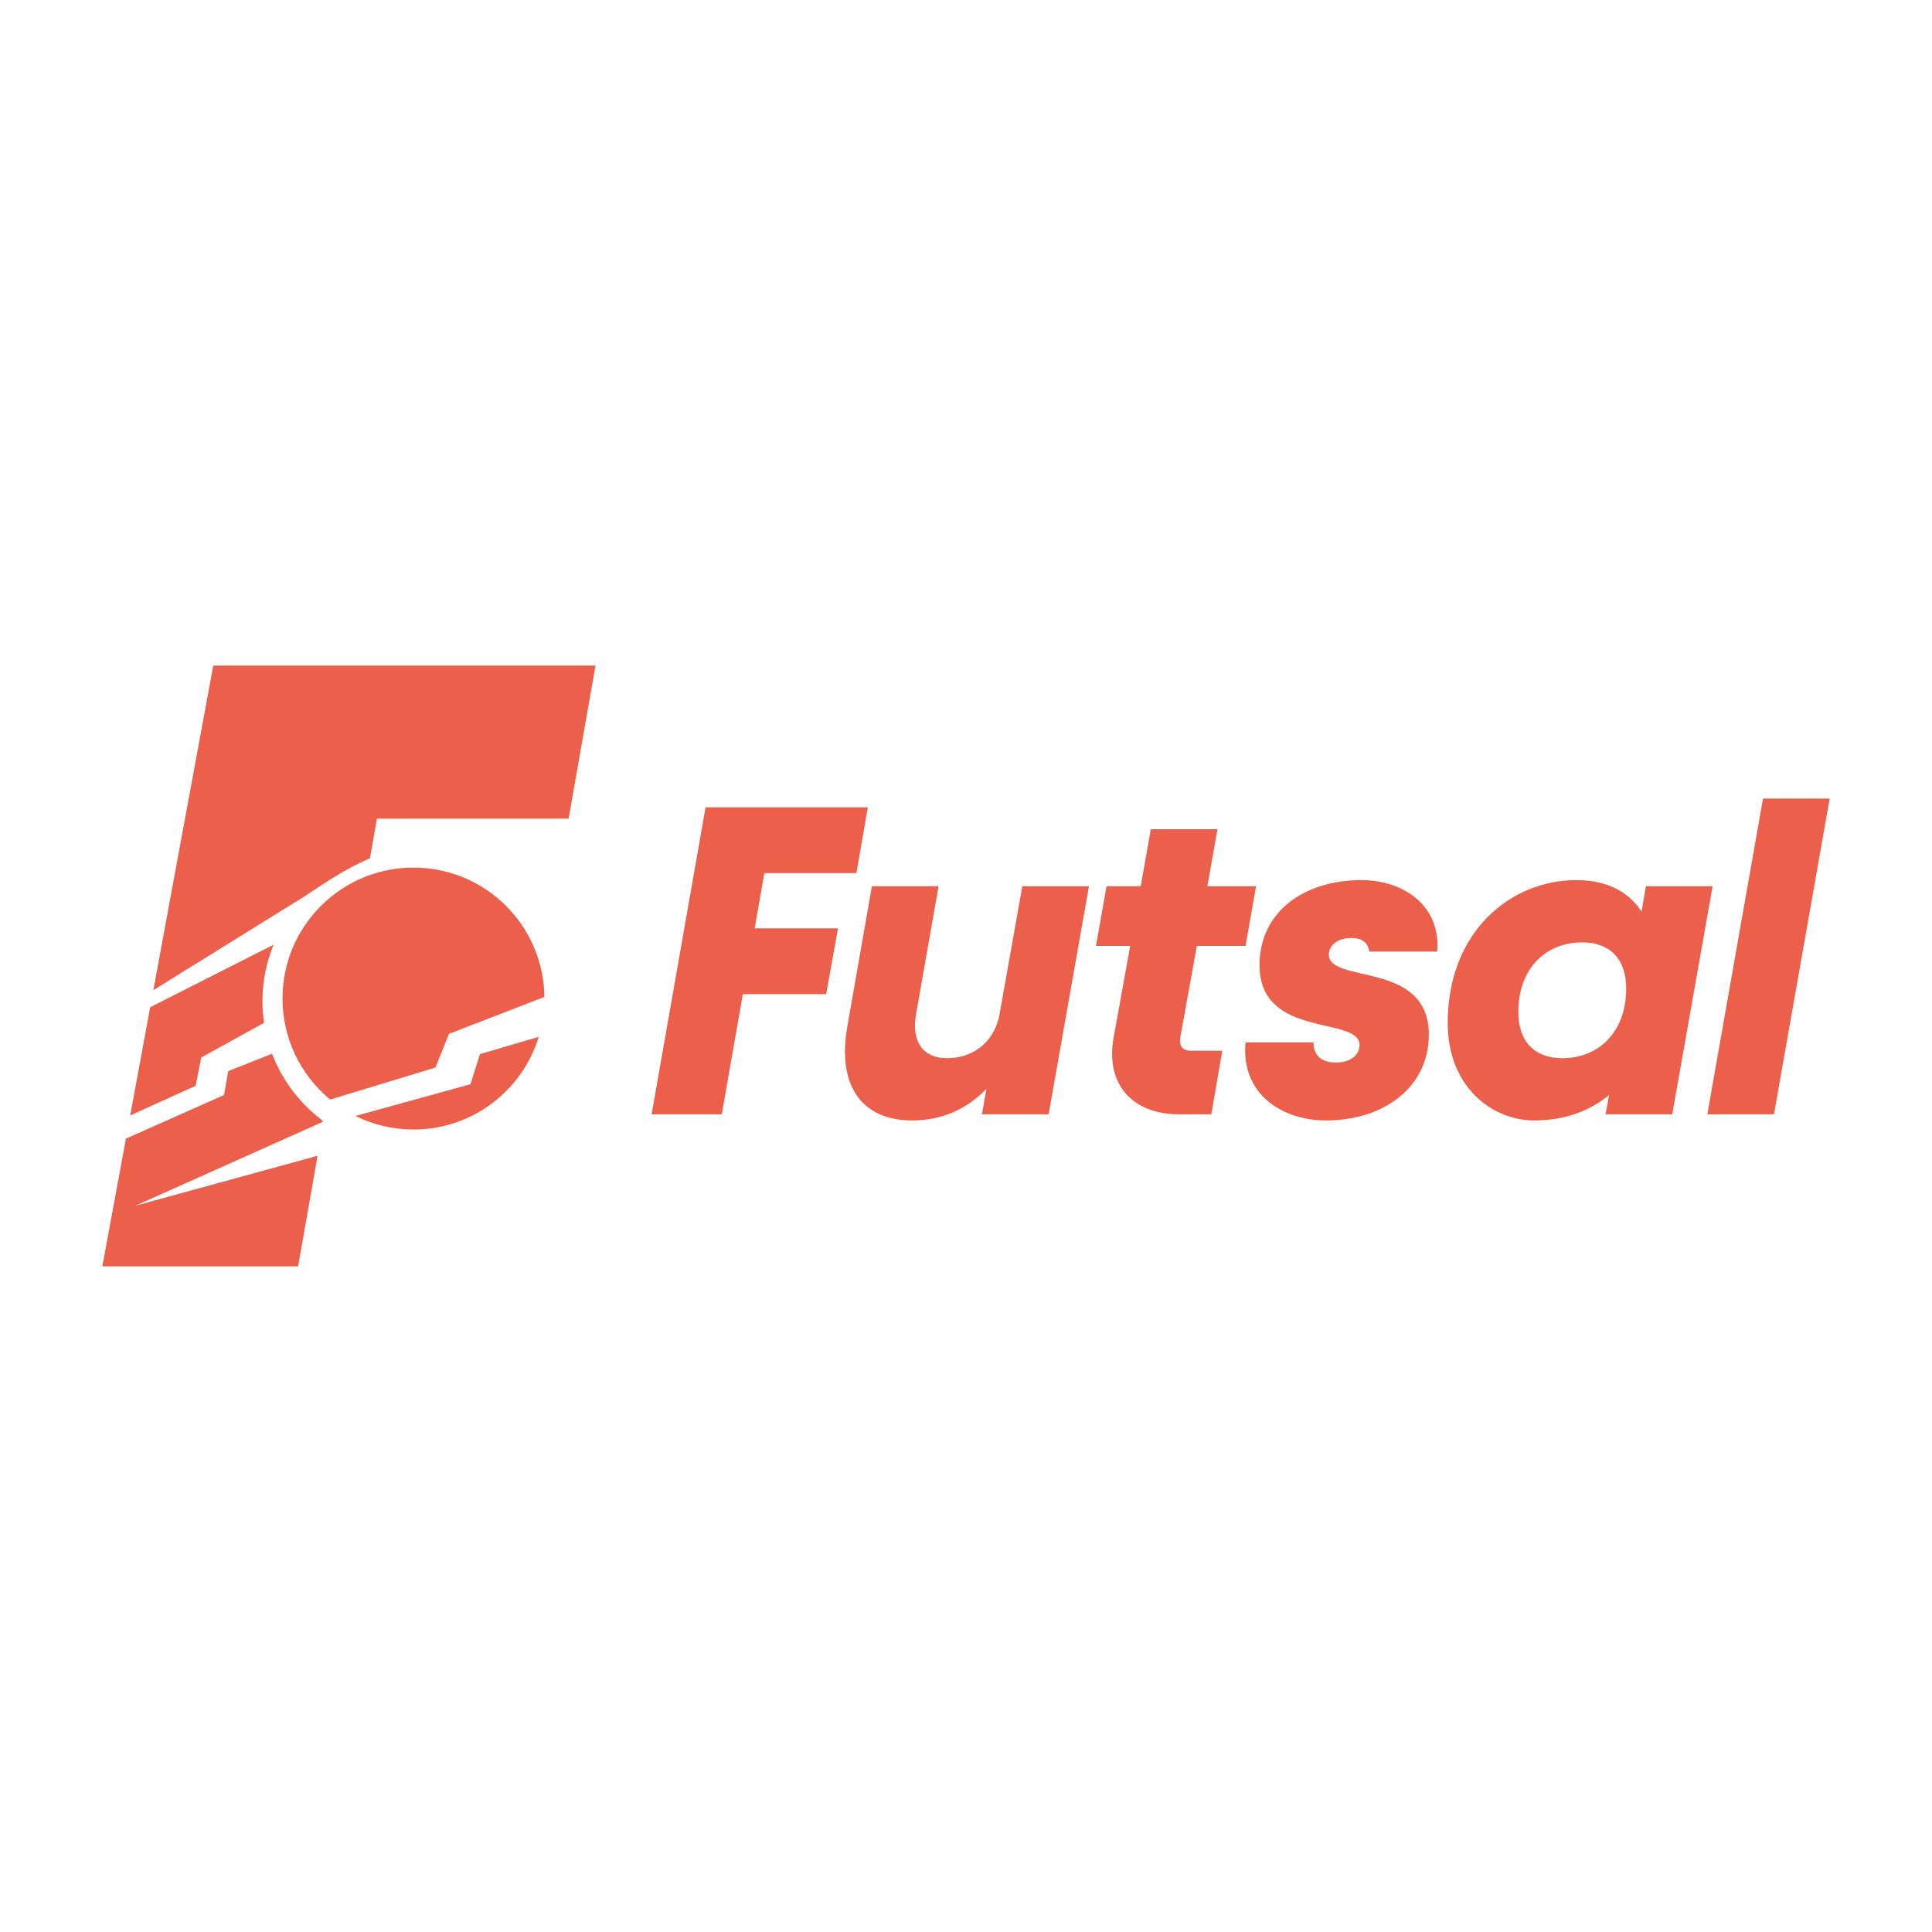
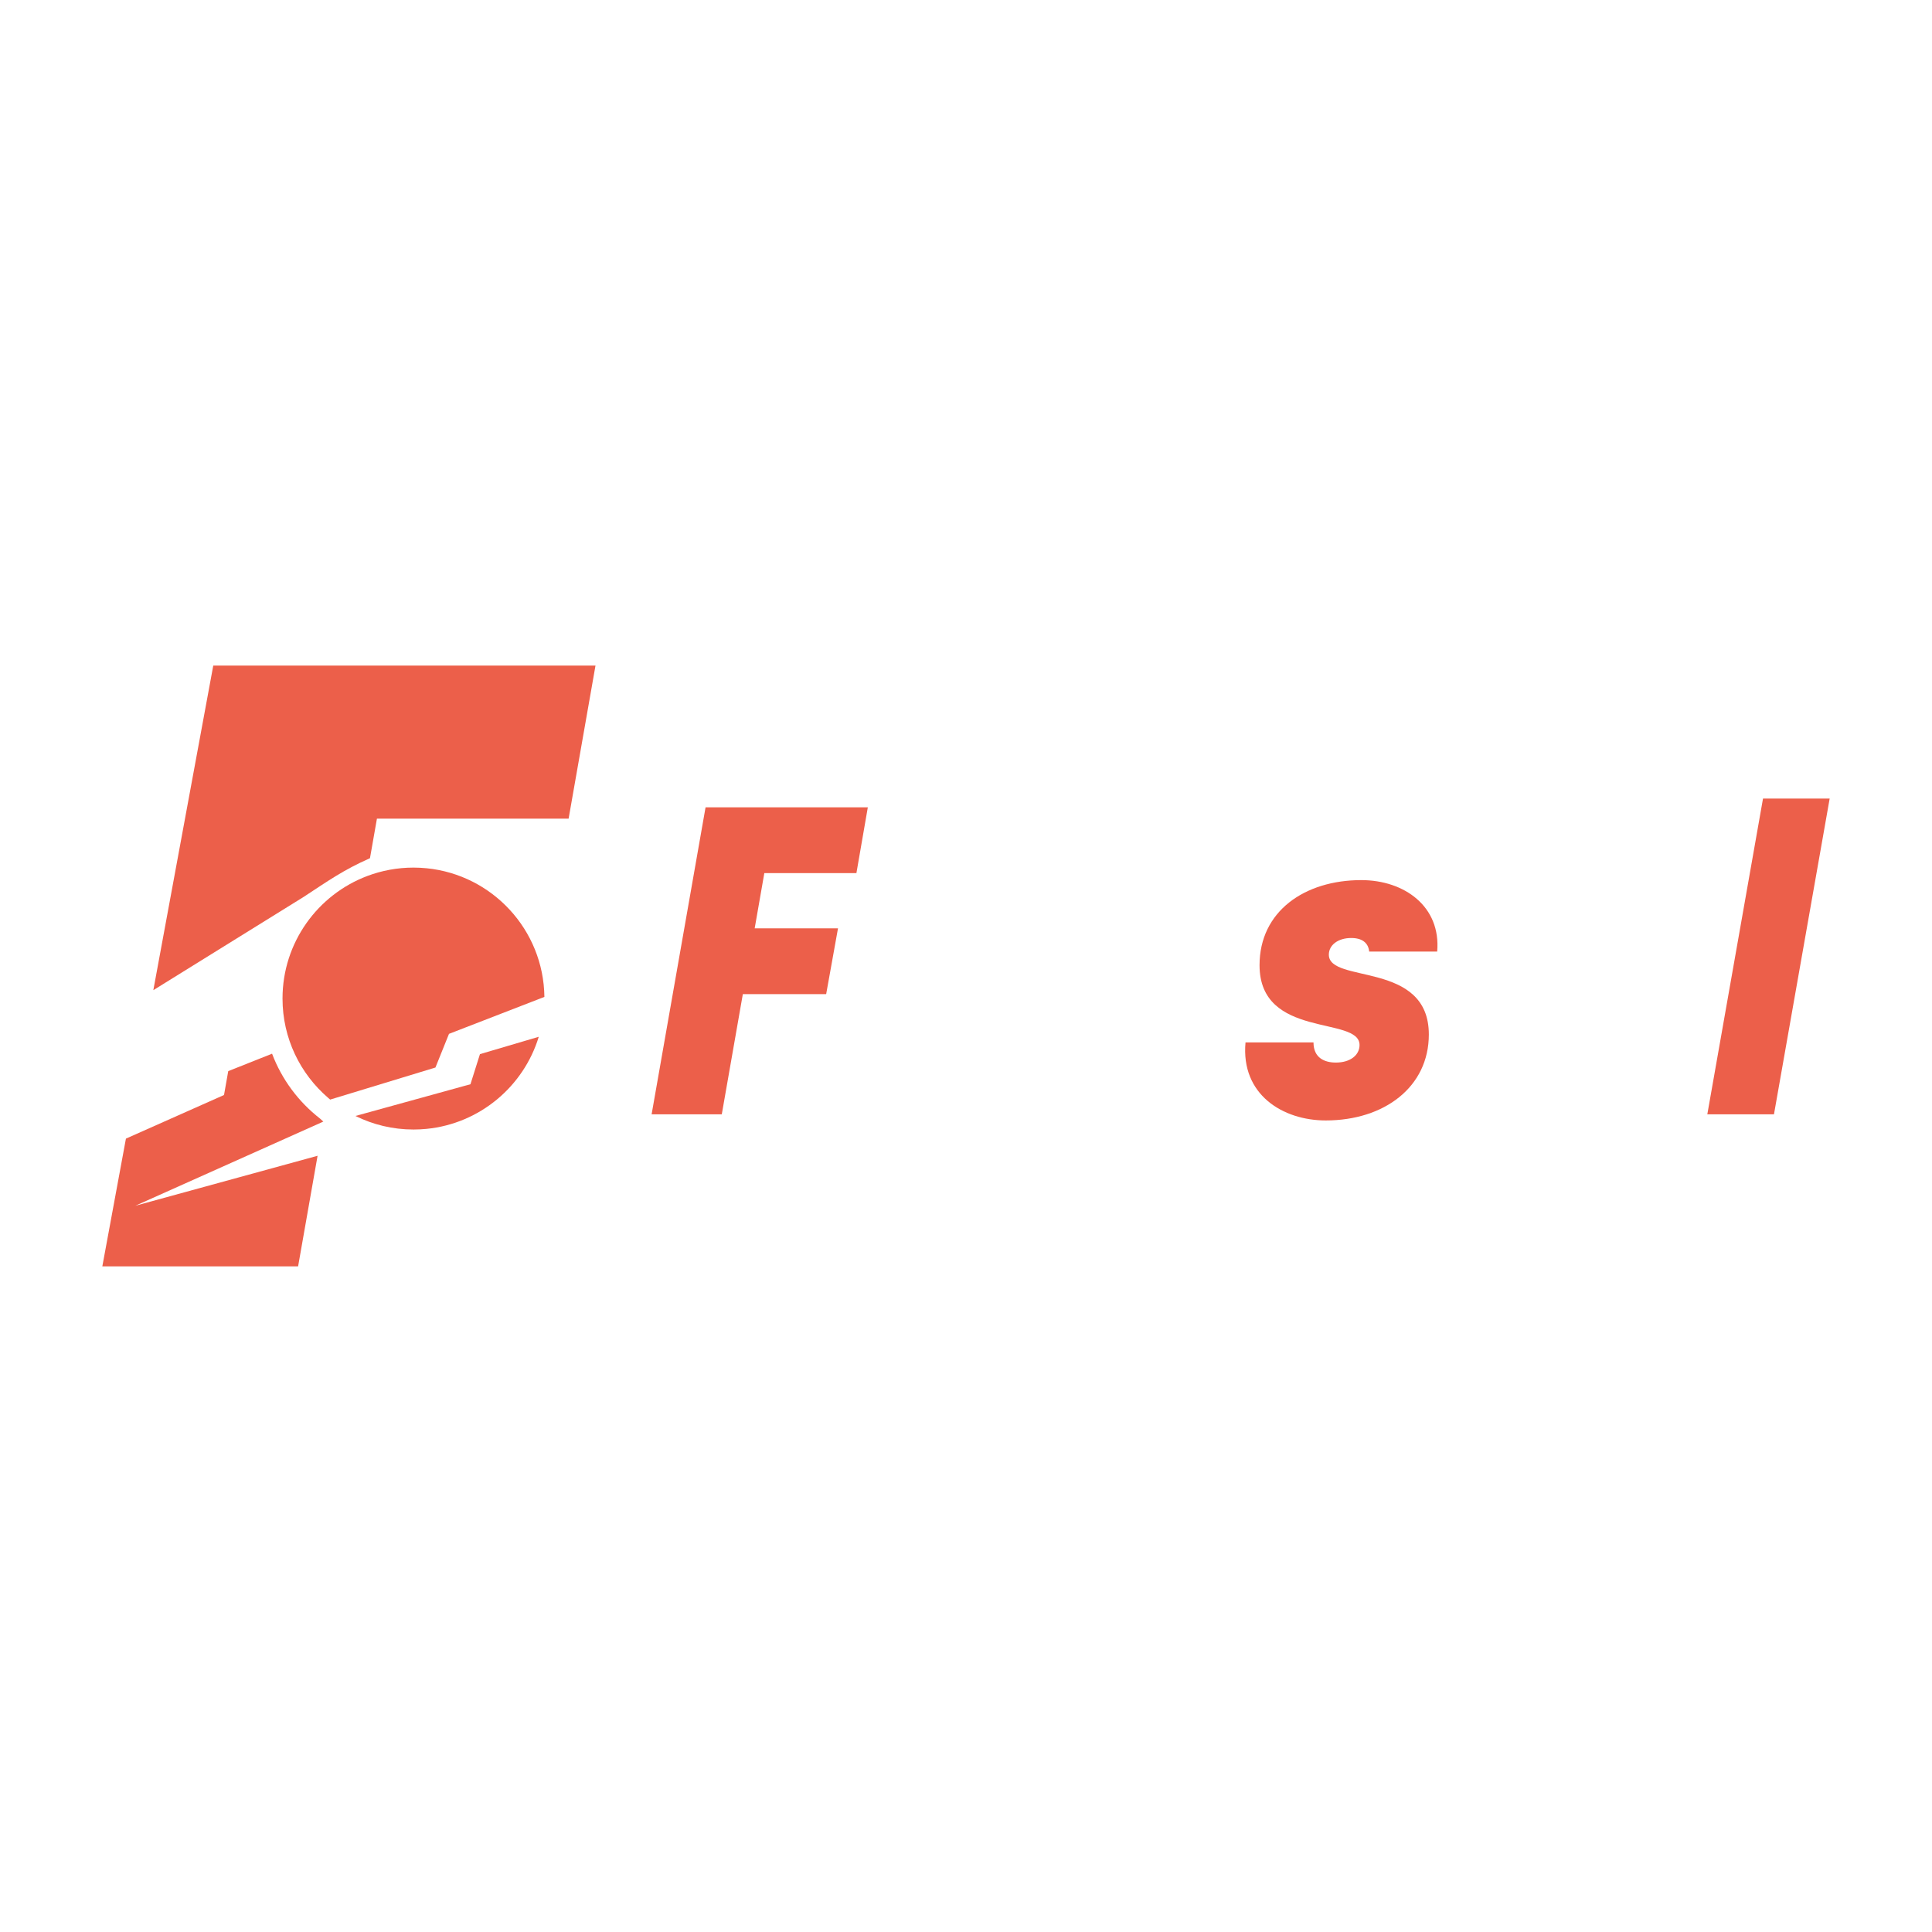
<svg xmlns="http://www.w3.org/2000/svg" width="100%" height="100%" viewBox="0 0 300 300" xml:space="preserve" style="fill-rule:evenodd;clip-rule:evenodd;stroke-linejoin:round;stroke-miterlimit:2;">
  <g>
    <path d="M118.684,135.574l14.3,-0l1.771,-10.215l-25.196,0l-8.377,47.67l10.896,-0l3.268,-18.66l12.94,0l1.838,-10.214l-12.939,-0l1.499,-8.581Z" style="fill:#ec5f4a;fill-rule:nonzero;" />
-     <path d="M155.134,157.911c-0.954,4.086 -4.155,6.4 -8.105,6.4c-3.676,0 -5.583,-2.518 -4.765,-6.946l3.473,-19.748l-10.352,0l-3.814,21.791c-1.634,9.263 2.316,14.574 10.078,14.574c4.496,-0 8.446,-1.702 11.511,-4.903l-0.682,3.95l10.351,-0l6.266,-35.412l-10.352,0l-3.609,20.294Z" style="fill:#ec5f4a;fill-rule:nonzero;" />
-     <path d="M183.257,161.179l2.589,-14.3l7.559,-0l1.635,-9.262l-7.561,-0l1.568,-8.854l-10.352,0l-1.566,8.854l-5.312,-0l-1.635,9.262l5.314,-0l-2.589,14.3c-1.226,6.946 2.655,11.85 10.214,11.85l4.972,0l1.702,-9.874l-4.972,0c-1.087,0 -1.769,-0.682 -1.566,-1.976" style="fill:#ec5f4a;fill-rule:nonzero;" />
    <path d="M211.381,136.663c-8.784,0 -15.799,4.835 -15.799,13.212c-0,11.508 15.527,7.832 15.527,12.394c0,1.567 -1.429,2.725 -3.677,2.725c-1.703,-0 -3.473,-0.682 -3.473,-3.134l-10.556,-0c-0.748,8.105 5.79,12.123 12.462,12.123c9.057,-0 16.003,-5.177 16.003,-13.348c-0,-11.51 -15.526,-7.831 -15.526,-12.394c-0,-1.499 1.43,-2.588 3.474,-2.588c1.701,-0 2.655,0.748 2.792,2.111l10.556,0c0.613,-7.015 -5.108,-11.101 -11.783,-11.101" style="fill:#ec5f4a;fill-rule:nonzero;" />
-     <path d="M242.571,164.312c-4.289,0 -6.809,-2.588 -6.809,-7.15c-0,-6.673 4.154,-10.828 9.943,-10.828c4.288,0 6.809,2.587 6.809,7.149c0,6.674 -4.154,10.829 -9.943,10.829m13.007,-26.695l-0.682,3.95c-2.042,-3.202 -5.516,-4.903 -10.145,-4.903c-10.08,-0 -19.954,7.899 -19.954,22.201c0,9.874 6.879,15.117 13.415,15.117c4.701,0 8.582,-1.43 11.646,-3.949l-0.545,2.996l10.352,0l6.265,-35.412l-10.352,-0Z" style="fill:#ec5f4a;fill-rule:nonzero;" />
    <path d="M273.76,123.998l-8.648,49.031l10.35,0l8.649,-49.031l-10.351,-0Z" style="fill:#ec5f4a;fill-rule:nonzero;" />
    <path d="M66.237,134.822c-0.668,-0.066 -1.346,-0.102 -2.033,-0.102c-2.524,0 -4.94,0.464 -7.172,1.305c-7.69,2.9 -13.163,10.326 -13.163,19.031c0,6.173 2.754,11.698 7.096,15.428c0.101,0.086 0.197,0.175 0.3,0.26l16.35,-4.979l2.104,-5.228l12.833,-4.969l1.982,-0.769c-0.129,-10.428 -8.104,-18.966 -18.297,-19.977" style="fill:#ec5f4a;fill-rule:nonzero;" />
    <path d="M74.527,163.686l-1.475,4.673l-17.857,4.928c2.716,1.345 5.774,2.104 9.009,2.104c0.687,0 1.365,-0.035 2.034,-0.1c8.263,-0.821 15.071,-6.588 17.42,-14.299l-2.167,0.638l-6.964,2.056Z" style="fill:#ec5f4a;fill-rule:nonzero;" />
    <path d="M23.81,153.752l23.335,-14.476c3.836,-2.515 6.169,-4.185 10.304,-6.015l1.081,-6.139l29.763,-0l4.175,-23.766l-59.353,0l-9.305,50.396Z" style="fill:#ec5f4a;fill-rule:nonzero;" />
    <path d="M49.687,173.687c-3.326,-2.587 -5.925,-6.061 -7.441,-10.069l-6.804,2.705l-0.657,3.709l-15.231,6.772l-3.665,19.84l30.4,-0l3.025,-17.176l-28.303,7.762l29.195,-13.07l-0.519,-0.473Z" style="fill:#ec5f4a;fill-rule:nonzero;" />
-     <path d="M31.247,164.204l9.757,-5.38c-0.161,-1.101 -0.248,-2.227 -0.248,-3.373c0,-3.101 0.616,-6.057 1.724,-8.758l-19.159,9.707l-3.105,16.813l10.165,-4.615l0.866,-4.394Z" style="fill:#ec5f4a;fill-rule:nonzero;" />
  </g>
</svg>